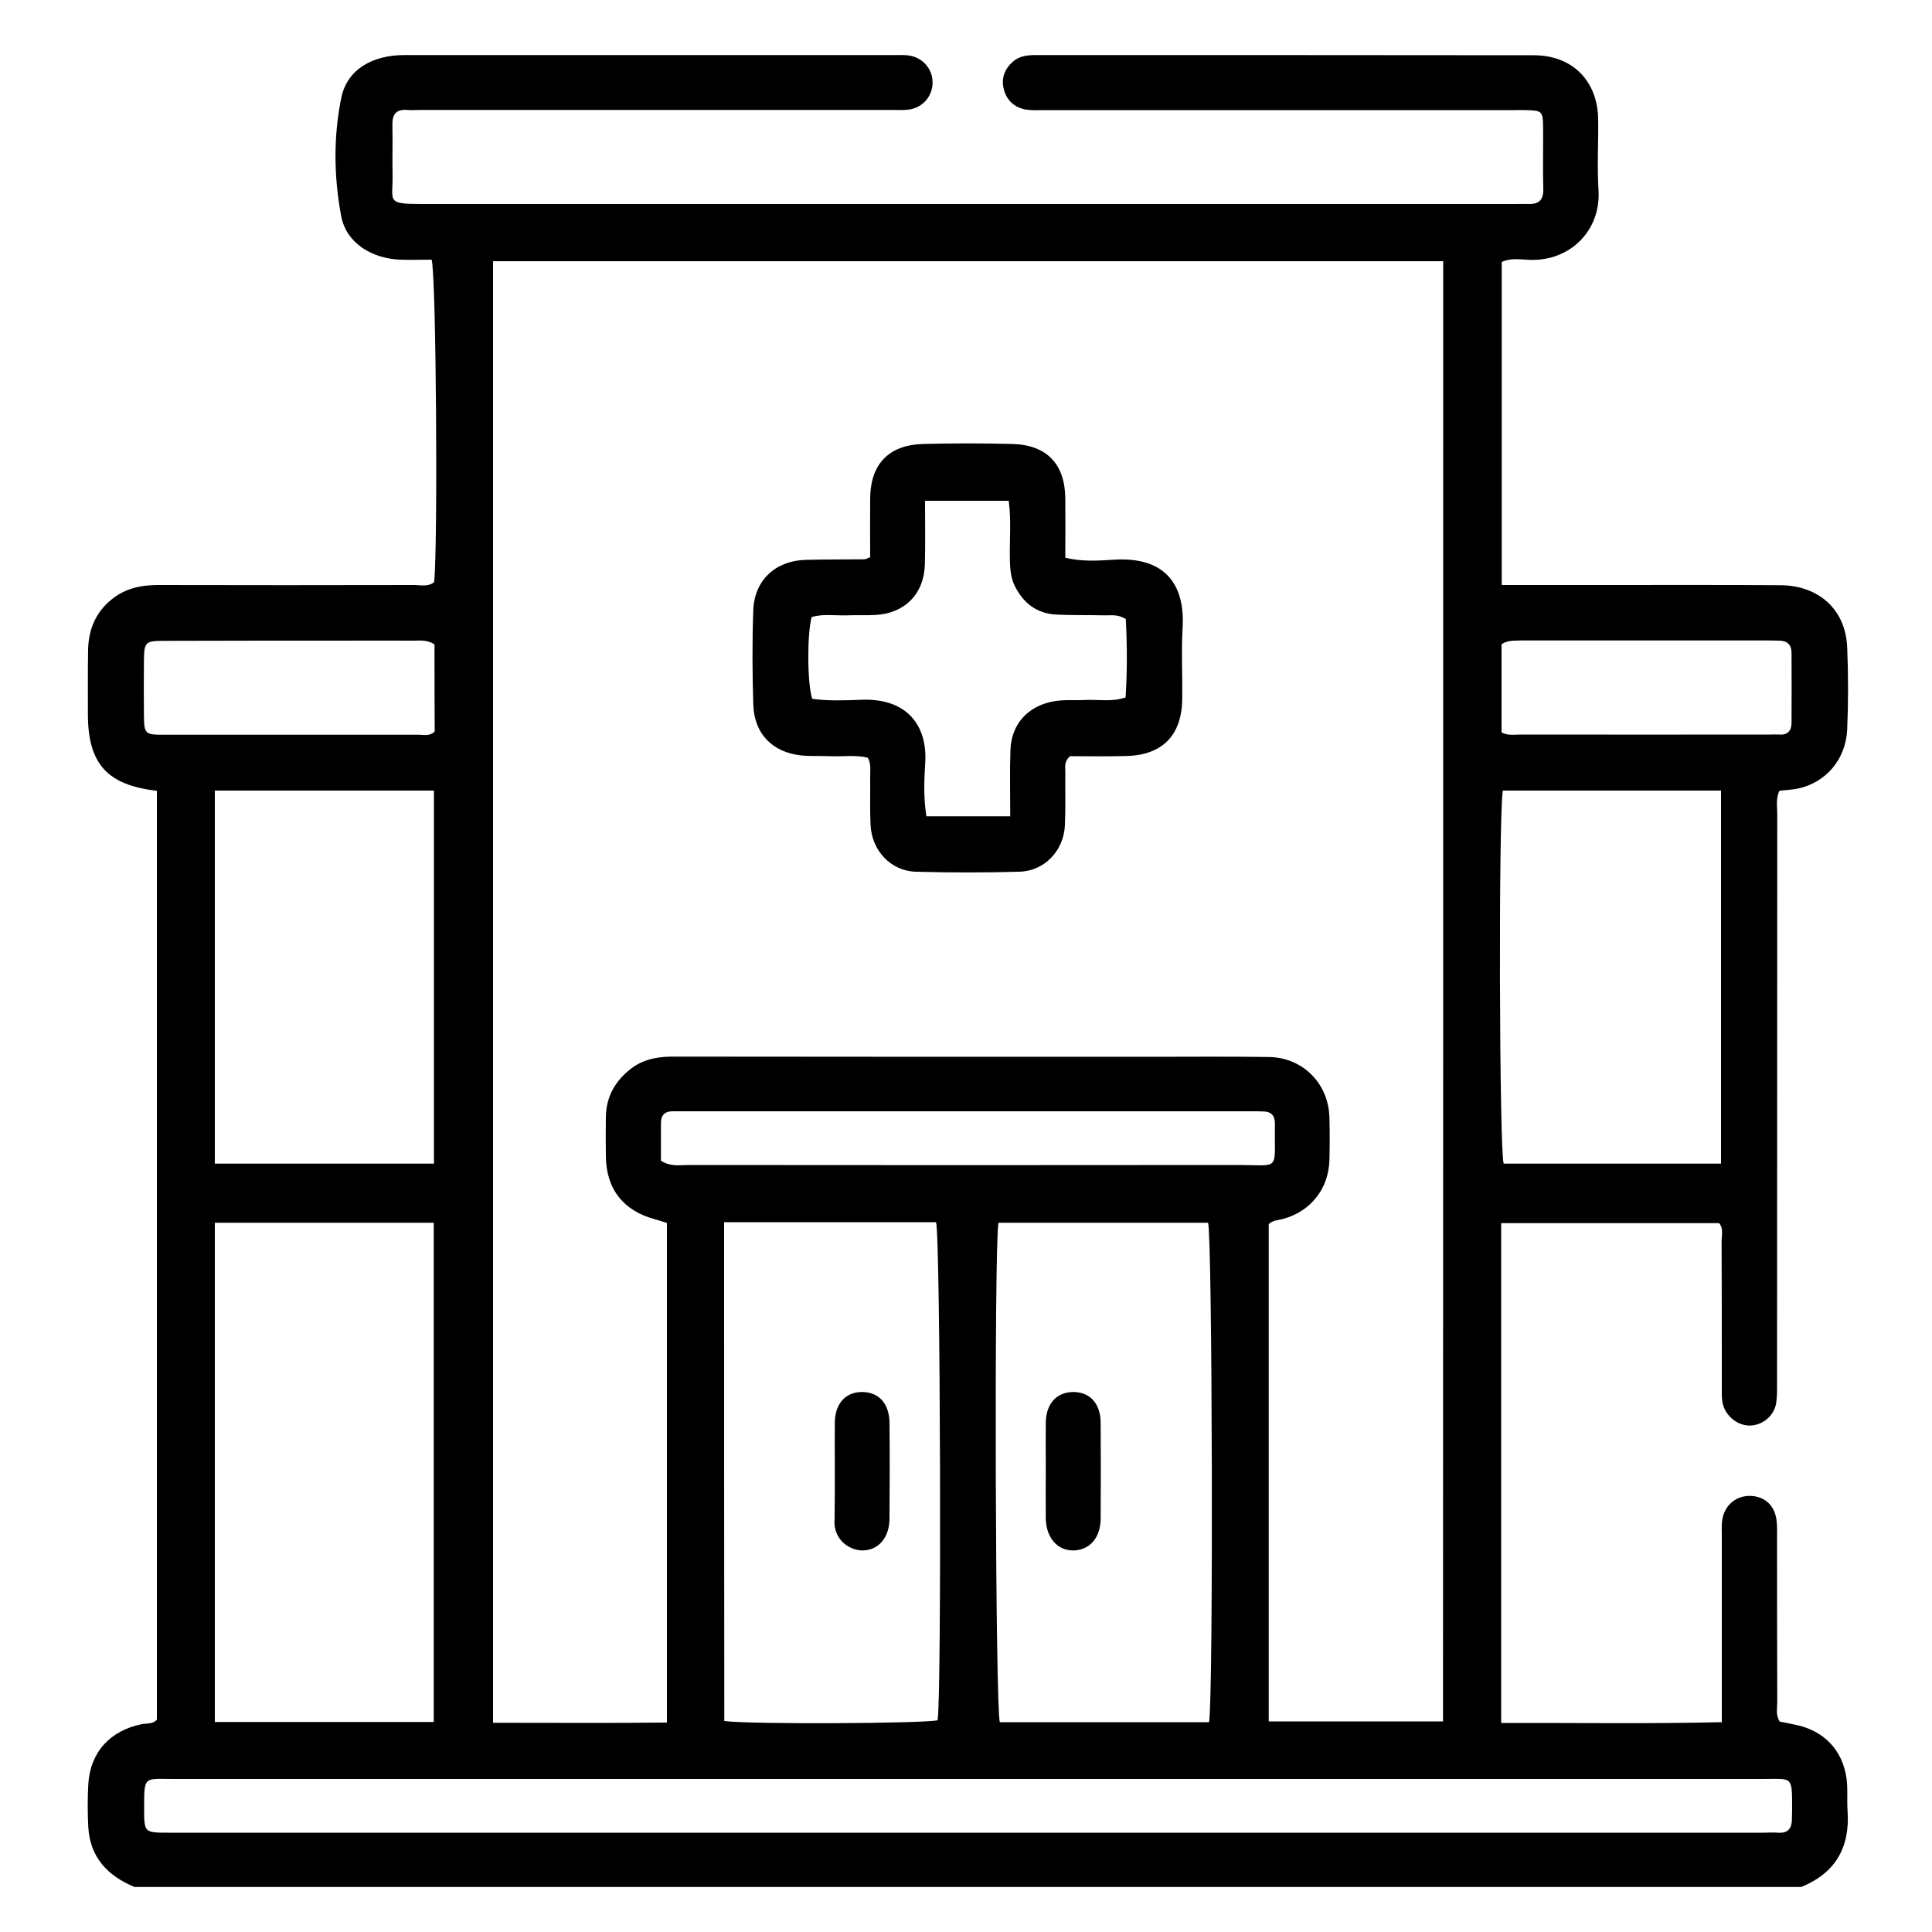
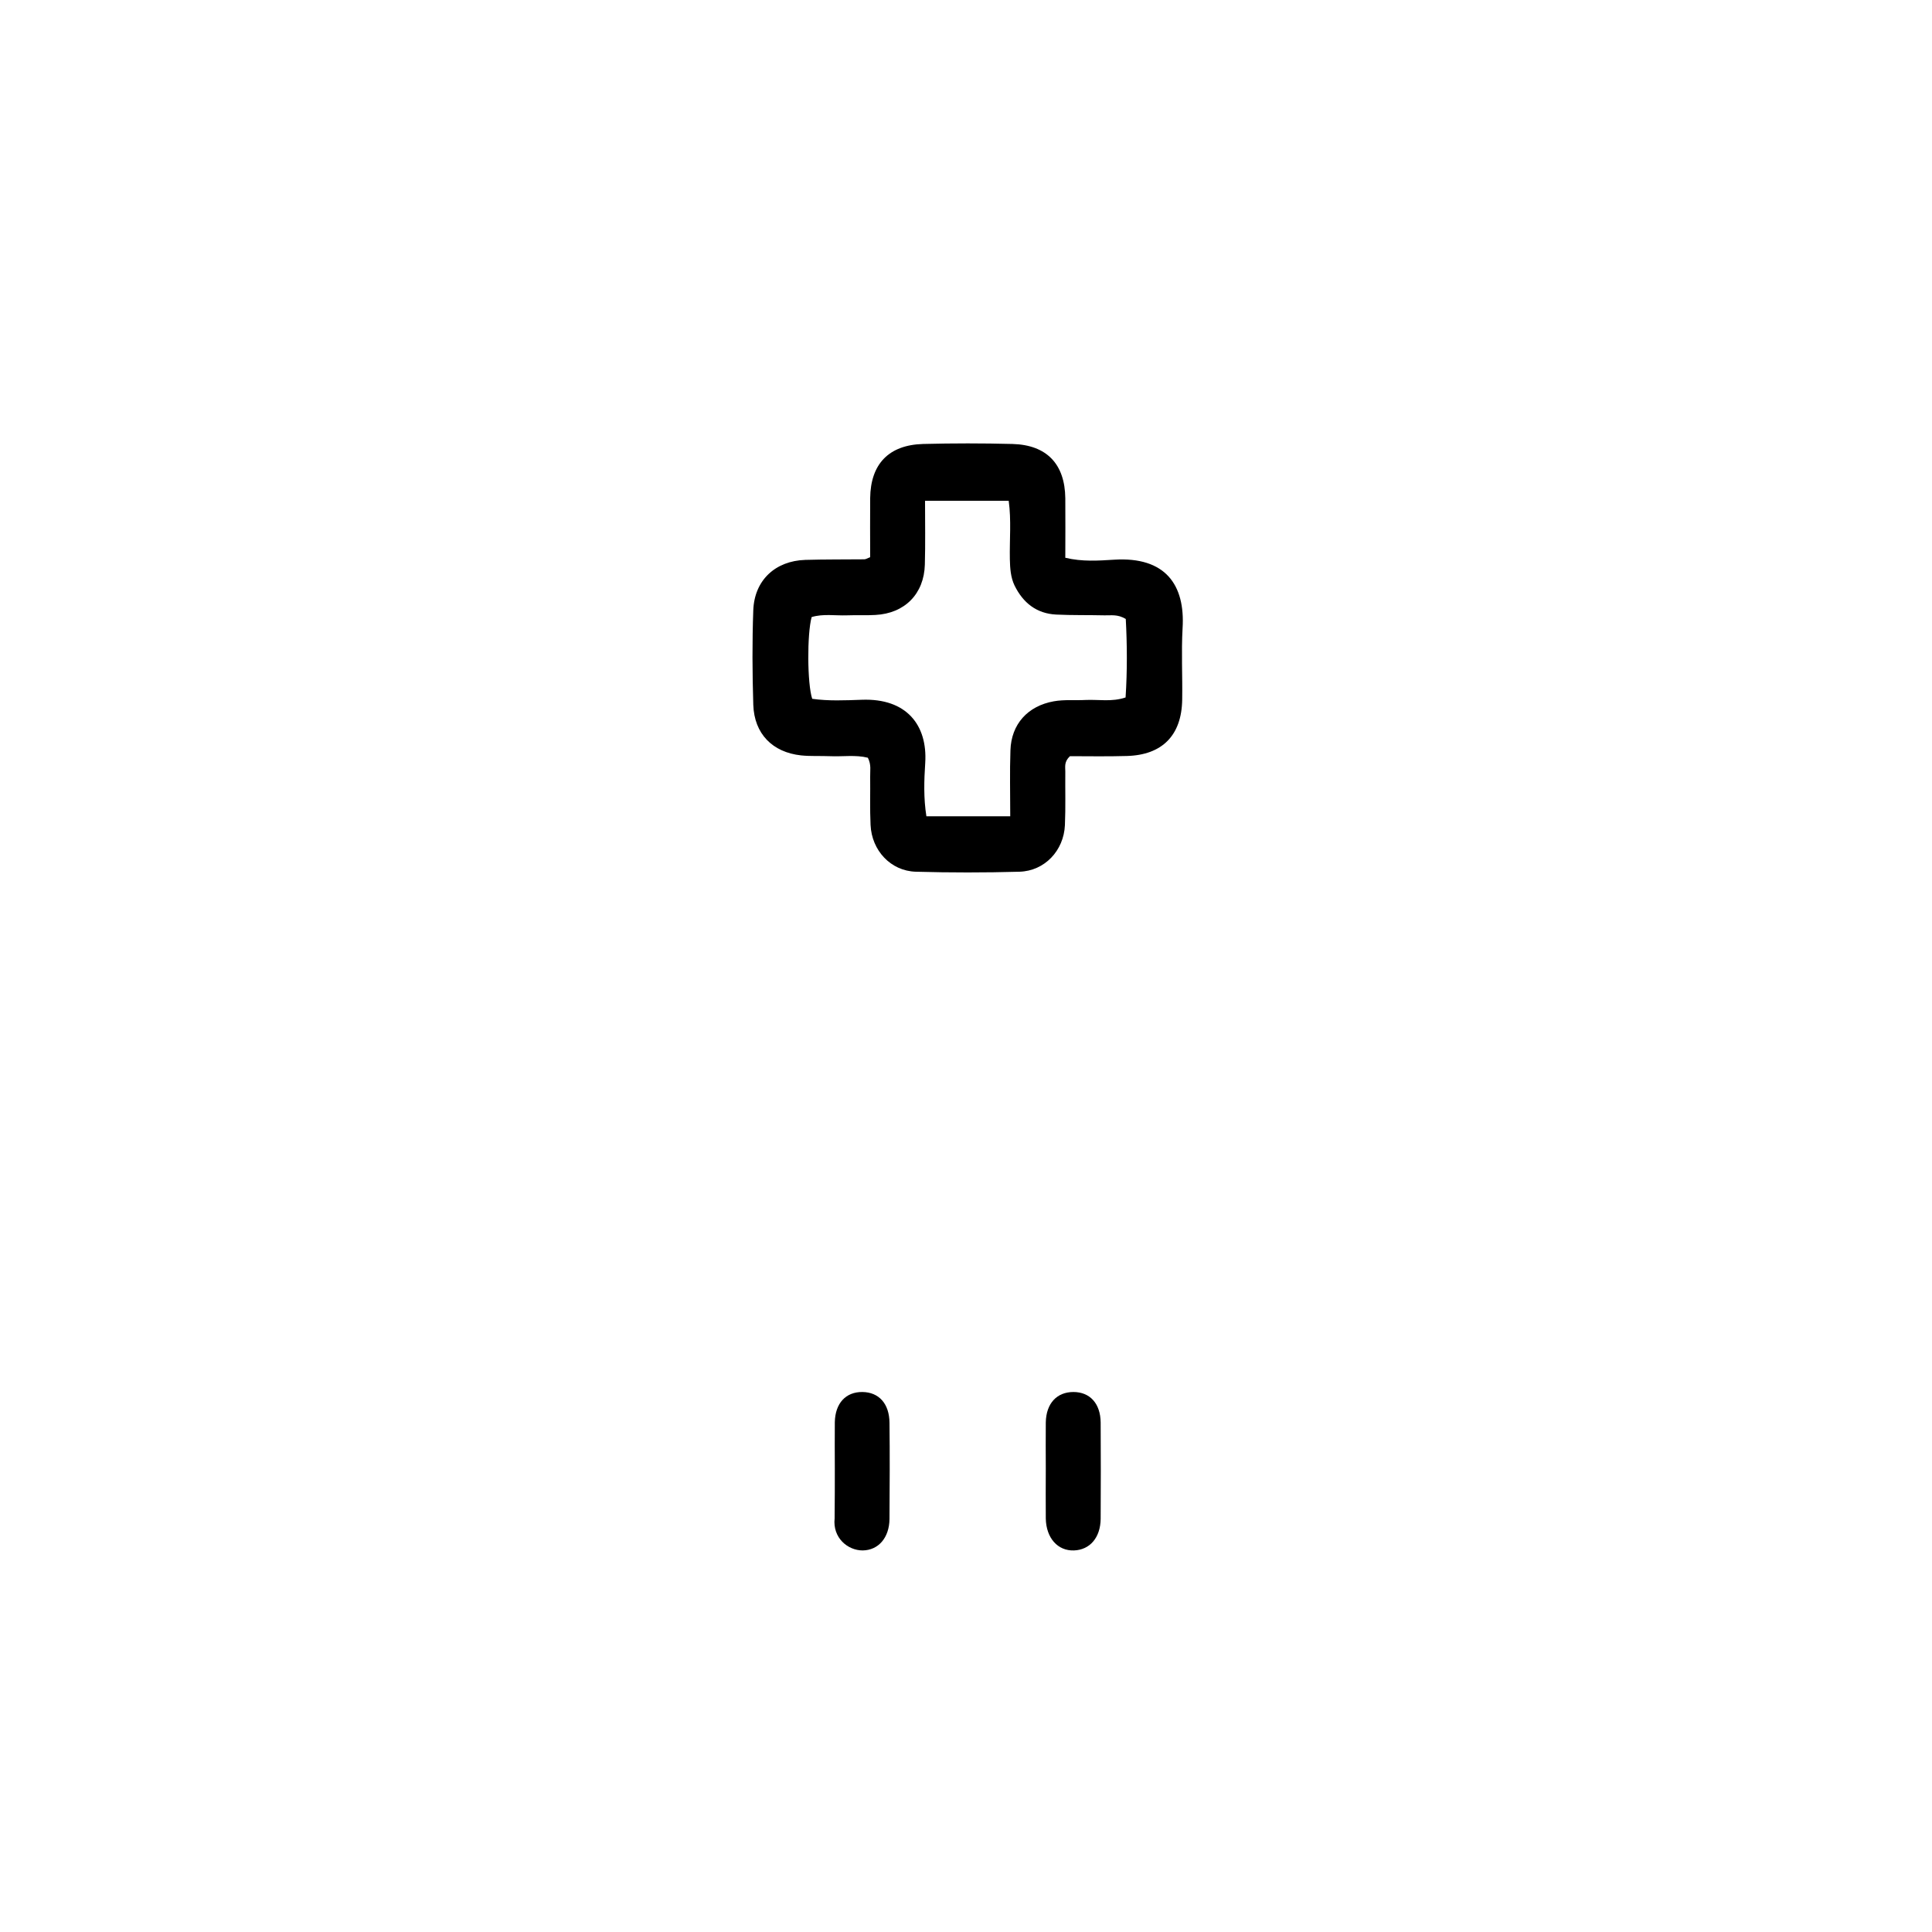
<svg xmlns="http://www.w3.org/2000/svg" id="Camada_1" x="0px" y="0px" viewBox="0 0 1000 1000" style="enable-background:new 0 0 1000 1000;" xml:space="preserve">
  <g>
    <g>
-       <path d="M932.3,976.7c-287.6,0-575.1,0-862.7,0c-13.9-5.8-23-15.3-23.9-31c-0.4-7.4-0.4-14.8,0-22.2c1-16.6,11.3-27.8,27.8-31.1   c2.6-0.5,5.6,0.1,7.7-2.3c0-160.3,0-320.6,0-480.8c-25.8-2.9-35.7-14.1-35.7-39.6c0-11.1-0.1-22.2,0.1-33.3   c0.2-10.4,3.8-19.3,12-26c7-5.8,15.3-7.6,24.2-7.6c44.1,0.1,88.2,0.1,132.4,0c3.5,0,7.4,1.1,10.5-1.5c2-17.5,1.1-159.6-1.3-166.9   c-5.3,0-10.8,0.2-16.3,0c-14.8-0.6-27.9-8.7-30.5-22.5c-3.8-20.3-4.1-41.2,0.1-61.5c3-14.4,16-21.9,32.6-21.9   c84.8,0,169.7,0,254.5,0c2.2,0,4.3-0.1,6.5,0.2c7.2,1,12.3,6.8,12.4,13.8c0.1,7.1-4.9,13.1-12.1,14.2c-3,0.4-6.2,0.2-9.2,0.2   c-81.1,0-162.3,0-243.4,0c-2.5,0-4.9,0.2-7.4,0c-5.7-0.4-7.6,2.4-7.5,7.8c0.2,8.6-0.1,17.3,0.1,25.9c0.2,13.7-3.6,15,15.2,15   c188.5,0,377,0,565.5,0c2.5,0,4.9-0.1,7.4,0c5.4,0.1,7.7-2.3,7.5-7.9c-0.3-10.8,0-21.6-0.1-32.4c-0.1-7.7-0.7-8.1-8.7-8.3   c-2.2-0.1-4.3,0-6.5,0c-81.1,0-162.3,0-243.4,0c-3.1,0-6.2,0.2-9.2-0.3c-6-1.1-10-4.9-11.4-10.8c-1.3-5.5,0.5-10.3,4.9-14.1   c3.5-3,7.8-3.3,12.2-3.3c85.8,0,171.5,0,257.3,0.1c19.9,0,33,13.2,33.3,33c0.2,12.3-0.6,24.7,0.2,37c1.2,20.9-14.9,36.7-35.7,35.9   c-4.8-0.2-9.8-1.1-14.4,1.1c0,55.7,0,111,0,167.2c18.3,0,35.9,0,53.4,0c30.2,0,60.5-0.1,90.7,0.1c20.1,0.1,33.9,12.7,34.7,32.1   c0.6,14.2,0.6,28.4,0,42.6c-0.7,15.4-10.9,27.3-25.2,30.5c-3.2,0.7-6.6,0.8-9.9,1.2c-1.9,4.1-1.1,8.2-1.1,12.1   c-0.1,97.8,0,195.6-0.1,293.4c0,3.7,0.1,7.4-0.4,11.1c-0.9,6.4-6.2,11.2-12.5,11.9c-5.7,0.6-11.5-2.9-14.2-8.4   c-1.7-3.5-1.5-7.2-1.5-10.9c0-25.3,0-50.6-0.1-75.9c0-3.2,1.1-6.8-1.3-9.5c-37.7,0-75.2,0-112.8,0c0,86.4,0,172,0,258.7   c38.4-0.1,76,0.5,114.2-0.4c0-4.9,0-8.2,0-11.6c0-28.4,0-56.8,0-85.2c0-2.8-0.2-5.6,0.3-8.3c1.3-7.6,7.6-12.5,15.2-12   c7.2,0.5,12.2,5.4,12.9,13.2c0.3,2.8,0.2,5.5,0.2,8.3c0,28.4,0,56.8,0.1,85.2c0,3.3-0.9,6.8,1.3,10.1c2.6,0.5,5.3,1,8,1.6   c14.8,3,24.6,13.1,26.6,28.1c0.7,5.5,0.1,11.1,0.5,16.6C957.6,956.2,950,969.5,932.3,976.7z M747,135.2c-164.6,0-328.2,0-491.8,0   c0,252.4,0,504,0,756.5c30.5,0,60.1,0.2,90-0.1c0-87.3,0-173,0-258.6c-2.3-0.7-4-1.3-5.8-1.8c-16.6-4.3-25.6-15.6-25.8-32.6   c-0.1-6.8-0.1-13.6,0-20.4c0.1-10.6,4.9-18.9,13.2-25.2c6.7-5.1,14.5-6.2,22.7-6.1c81.8,0.1,163.5,0.1,245.3,0.1   c20.7,0,41.3-0.2,62,0.1c17.6,0.3,30.8,13.7,31.3,31.2c0.2,7.4,0.2,14.8,0,22.2c-0.4,14.8-9.7,26.5-23.9,30.4   c-2.6,0.7-5.5,0.7-7.5,2.7c0,85.9,0,171.5,0,257.4c30.4,0,60.1,0,90.2,0C747,638.7,747,387.4,747,135.2z M224.5,891.3   c0-86.8,0-172.6,0-258.4c-38.3,0-75.7,0-113.3,0c0,86.5,0,172.3,0,258.4C149.2,891.3,186.4,891.3,224.5,891.3z M374.8,632.6   c0,86.8,0,172.6,0.1,258.2c13.7,1.8,103.5,1.3,110.4-0.4c2.1-11.1,1.5-250.8-0.8-257.8C448.6,632.6,412.6,632.6,374.8,632.6z    M625.8,891.4c2.3-12.6,1.7-251.9-0.5-258.5c-36.2,0-72.5,0-108.5,0c-2.3,12.2-1.6,251.5,0.7,258.5   C553.3,891.4,589.3,891.4,625.8,891.4z M501,948.6c137.3,0,274.6,0,411.9,0c2.5,0,4.9-0.2,7.4,0c5.3,0.4,7.2-2.4,7.2-7.2   c0-1.9,0.1-3.7,0.1-5.6c0-16.9,0.1-15-15.1-15c-274.3,0-548.5,0-822.8,0c-15.2,0-15.1-1.8-15.1,15.1c0,12.7,0,12.7,12.8,12.7   C225.2,948.6,363.1,948.6,501,948.6z M111.2,409.2c0,64.7,0,128.9,0,193.1c38.2,0,75.7,0,113.4,0c0-64.8,0-128.7,0-193.1   C186.5,409.2,149,409.2,111.2,409.2z M777.9,409.2c-2.3,10.2-1.9,186.2,0.4,193.1c37.4,0,74.8,0,112.5,0c0-64.8,0-128.8,0-193.1   C852.7,409.2,815.3,409.2,777.9,409.2z M342.1,600.8c5.1,3.2,9.6,2.2,13.8,2.2c94.9,0.1,189.8,0.1,284.7,0   c22.6,0,18.9,3.5,19.3-20.8c0-0.6,0-1.2-0.1-1.8c-0.2-3.3-2.2-4.9-5.4-5.1c-2.2-0.1-4.3-0.1-6.5-0.1c-98,0-196,0-294,0   c-1.8,0-3.7,0-5.5,0c-4.1-0.1-6.3,1.8-6.3,6.1C342.1,587.9,342.1,594.3,342.1,600.8z M224.9,333.5c-4.1-2.5-7.6-1.9-10.9-1.9   c-12.9-0.1-25.9,0-38.8,0c-30.2,0-60.4,0-90.6,0.1c-9.3,0-10,0.7-10.1,10c-0.1,9.6-0.1,19.1,0,28.7c0.1,9.4,0.6,9.9,10,9.9   c44.1,0,88.2,0,132.3,0c2.7,0,5.6,0.9,8.2-1.7C224.9,363.8,224.9,348.7,224.9,333.5z M777.2,333.4c0,15.5,0,30.7,0,45.7   c3.5,1.8,6.7,1.1,9.7,1.1c43.2,0.1,86.3,0,129.5,0c1.5,0,3.1-0.1,4.6,0c4.3,0.3,6.3-2,6.3-6.1c0.1-12,0-24,0-36.1   c0-4.1-2-6.3-6.2-6.4c-1.8,0-3.7-0.1-5.5-0.1c-42.9,0-85.7,0-128.6,0C784,331.7,780.8,331.2,777.2,333.4z" />
      <path d="M450.4,288.4c0-10.4-0.1-20.5,0-30.6c0.2-17.6,9.6-27.5,27.4-28c15.4-0.4,30.8-0.4,46.3,0c17.7,0.5,27.1,10.4,27.3,28.1   c0.1,10.1,0,20.3,0,30.8c8.8,2.1,17.1,1.5,25.2,1c26.7-1.7,36.9,13.1,35.5,35.5c-0.7,12.3,0,24.7-0.2,37   c-0.3,18.4-10.3,28.6-28.7,29.1c-10.1,0.3-20.3,0.1-29.4,0.1c-3.1,2.9-2.4,5.5-2.4,7.9c-0.1,9.3,0.2,18.5-0.2,27.8   c-0.6,13.2-10.5,23.7-23.5,24.1c-17.9,0.5-35.8,0.5-53.7,0c-13-0.4-22.8-11-23.4-24.2c-0.4-8.3-0.1-16.7-0.2-25   c-0.1-3,0.7-6.1-1.2-9.8c-6.3-1.6-13-0.5-19.7-0.8c-4.9-0.2-9.9,0.1-14.8-0.4c-14.9-1.6-24.3-11.2-24.8-26.2   c-0.5-16.3-0.6-32.7,0-49c0.6-15.5,11.4-25.5,26.9-26c10.2-0.3,20.3-0.2,30.5-0.3C448.1,289.5,448.6,289.1,450.4,288.4z    M522.9,422.5c0-12-0.3-23.1,0.1-34.1c0.4-13.6,9-23,22.4-25.4c5.5-1,11.1-0.4,16.6-0.7c6.7-0.3,13.5,1.1,20.6-1.3   c0.9-13.8,0.8-27.5,0.1-40.6c-4.2-2.6-7.7-1.8-11-1.9c-8.3-0.2-16.7,0-25-0.4c-10.2-0.5-17.2-6.1-21.6-15.1   c-2-4.2-2.3-8.9-2.4-13.5c-0.2-10.1,0.8-20.2-0.6-30.3c-14.6,0-28.6,0-43.3,0c0,11.5,0.2,22.2-0.1,33   c-0.4,15.2-10.4,25.3-25.6,26.1c-4.9,0.3-9.9,0-14.8,0.2c-6.1,0.2-12.3-0.9-18.2,0.9c-2.4,8.7-2.3,34.5,0.3,42.3   c8.4,1.2,17,0.8,25.6,0.5c23.3-0.9,34.1,13.2,32.9,32.6c-0.6,9.1-0.9,18.3,0.6,27.7C494,422.5,507.8,422.5,522.9,422.5z" />
      <path d="M432.1,760.1c0-8-0.1-16,0-24c0.2-9.8,5.7-15.7,14.3-15.6c8.5,0.1,13.9,6,14,15.9c0.2,16.6,0.1,33.2,0,49.8   c-0.1,9.7-5.7,16.2-13.9,16.3c-7.7,0-15.6-6.5-14.5-16.6c0-0.3,0-0.6,0-0.9C432.1,776.7,432.1,768.4,432.1,760.1z" />
      <path d="M541.3,760.2c0-8-0.1-16,0-24c0.2-9.8,5.7-15.7,14.3-15.7c8.5,0,14,5.9,14.1,15.8c0.1,16.6,0.1,33.2,0,49.8   c-0.1,9.8-5.6,16.1-13.8,16.4c-8.4,0.3-14.4-6.4-14.6-16.5C541.2,777.4,541.3,768.8,541.3,760.2z" />
    </g>
  </g>
</svg>